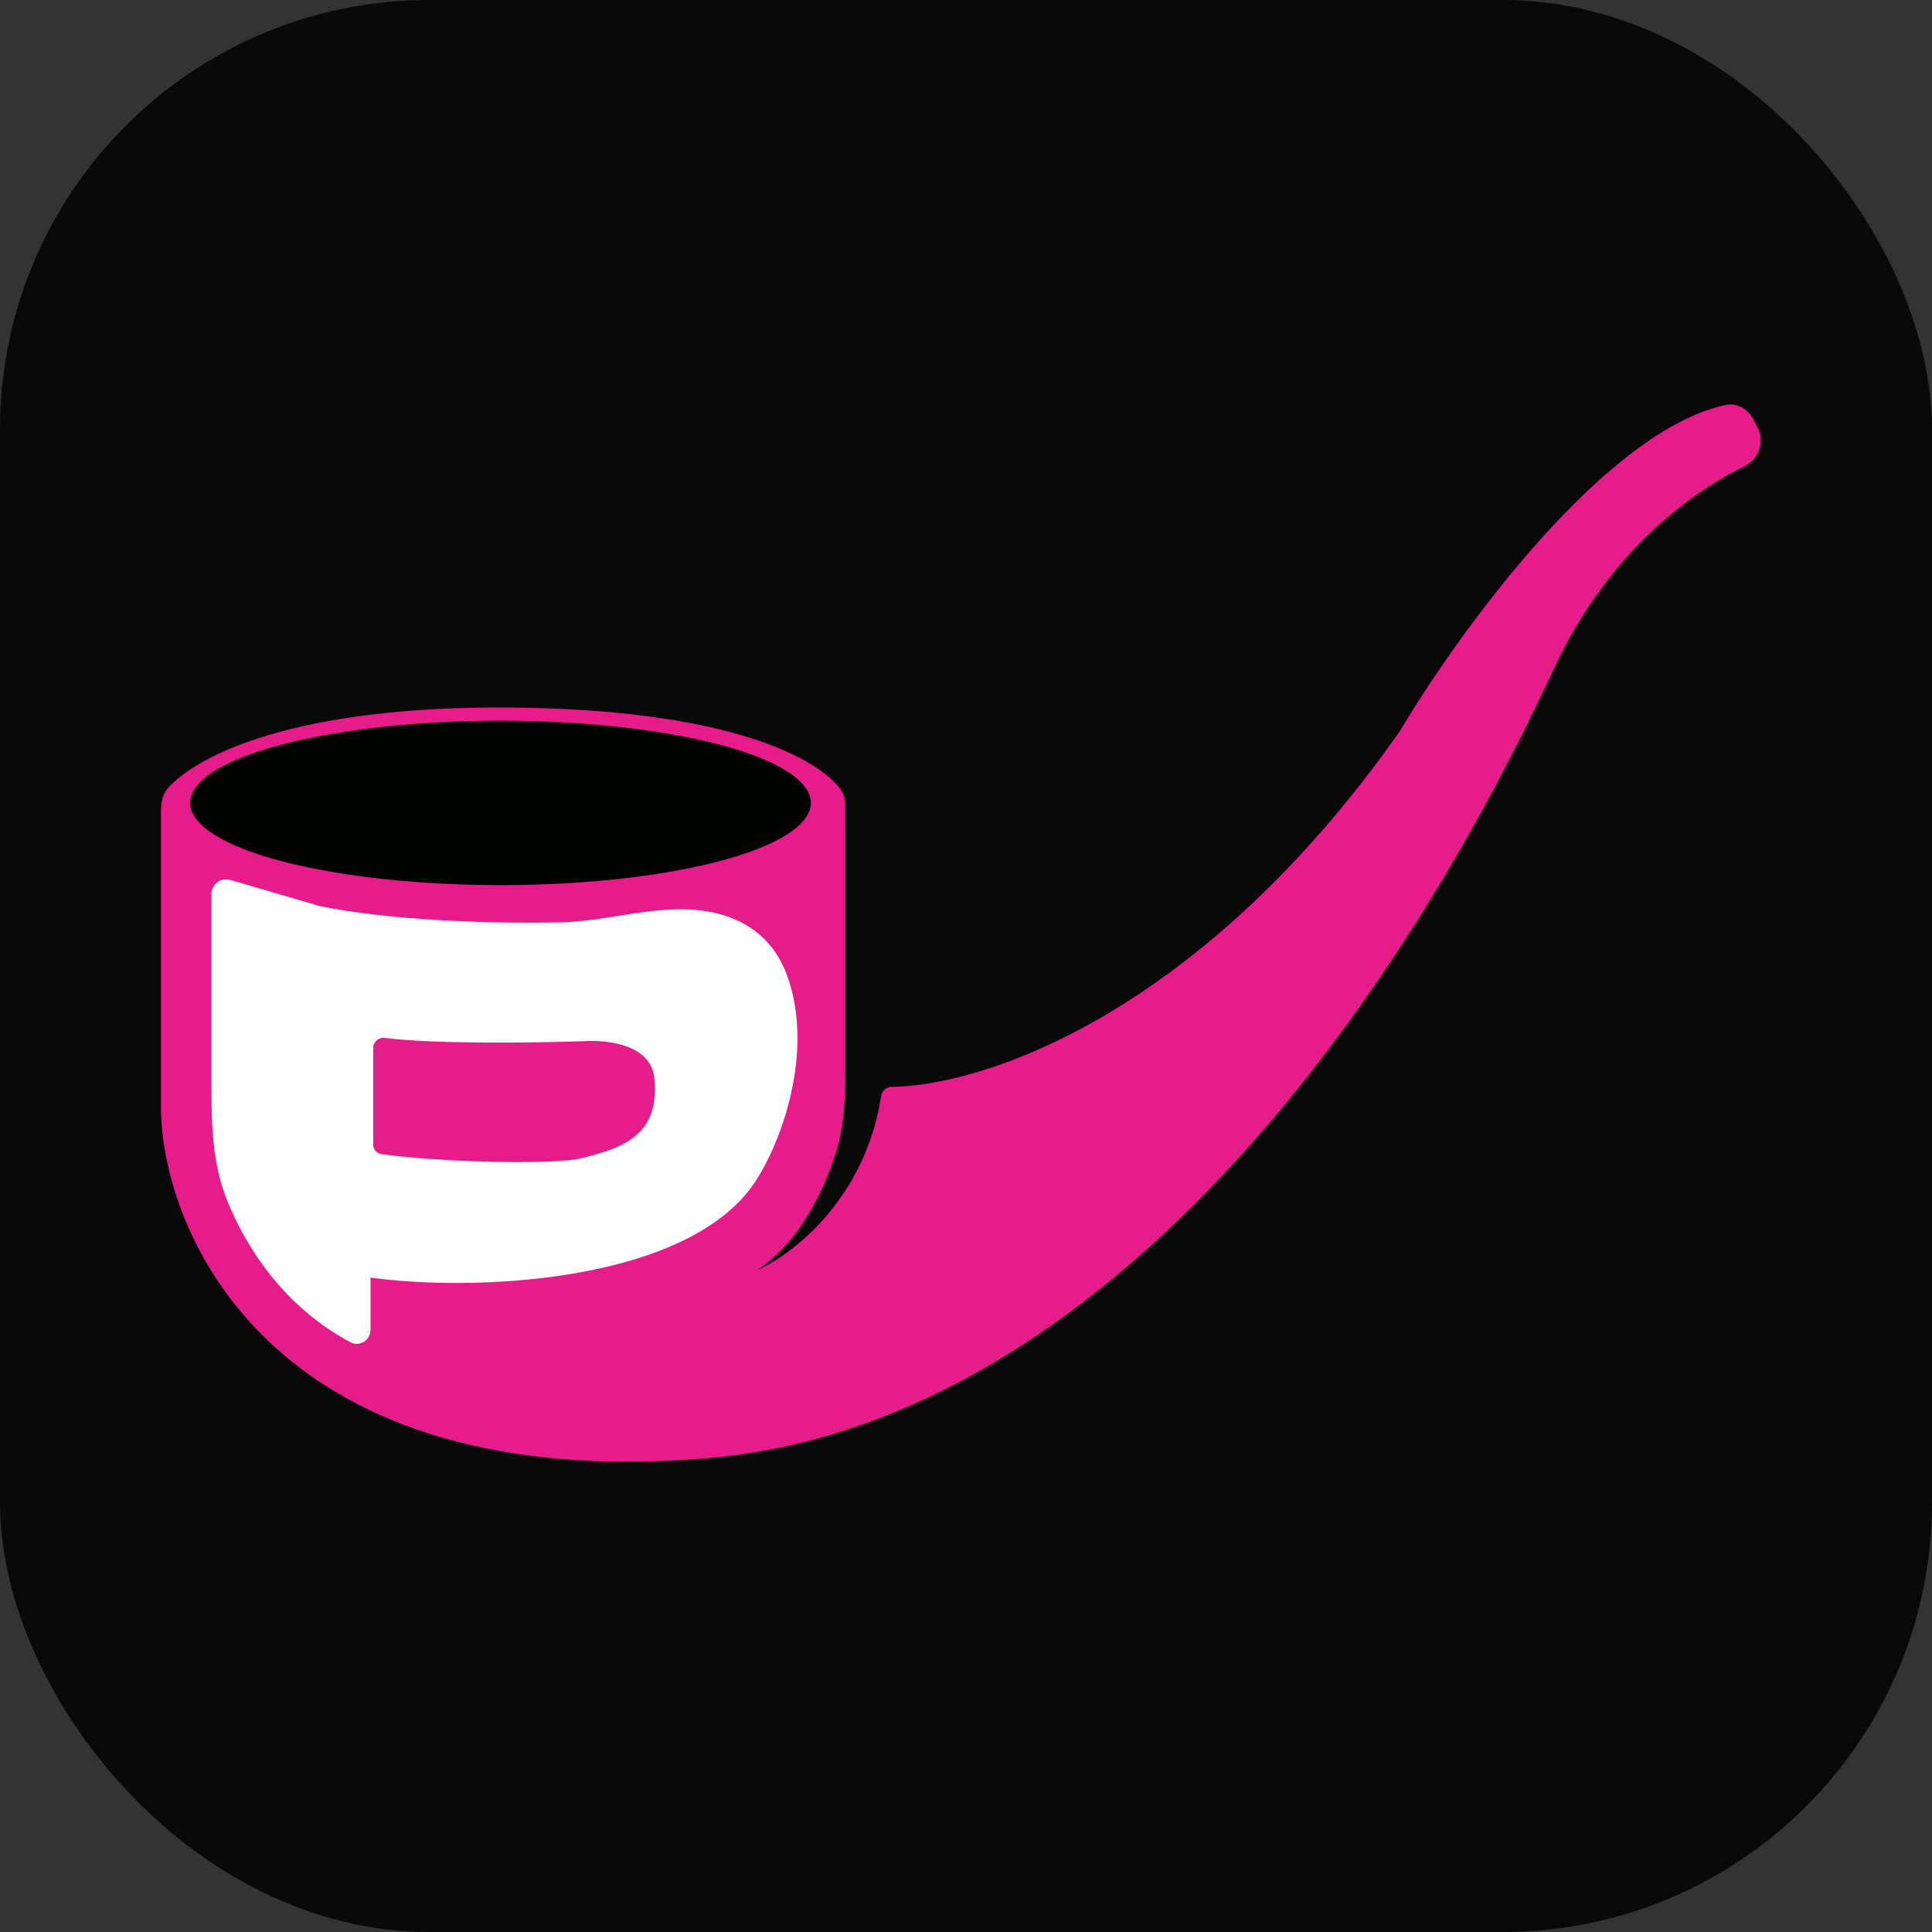
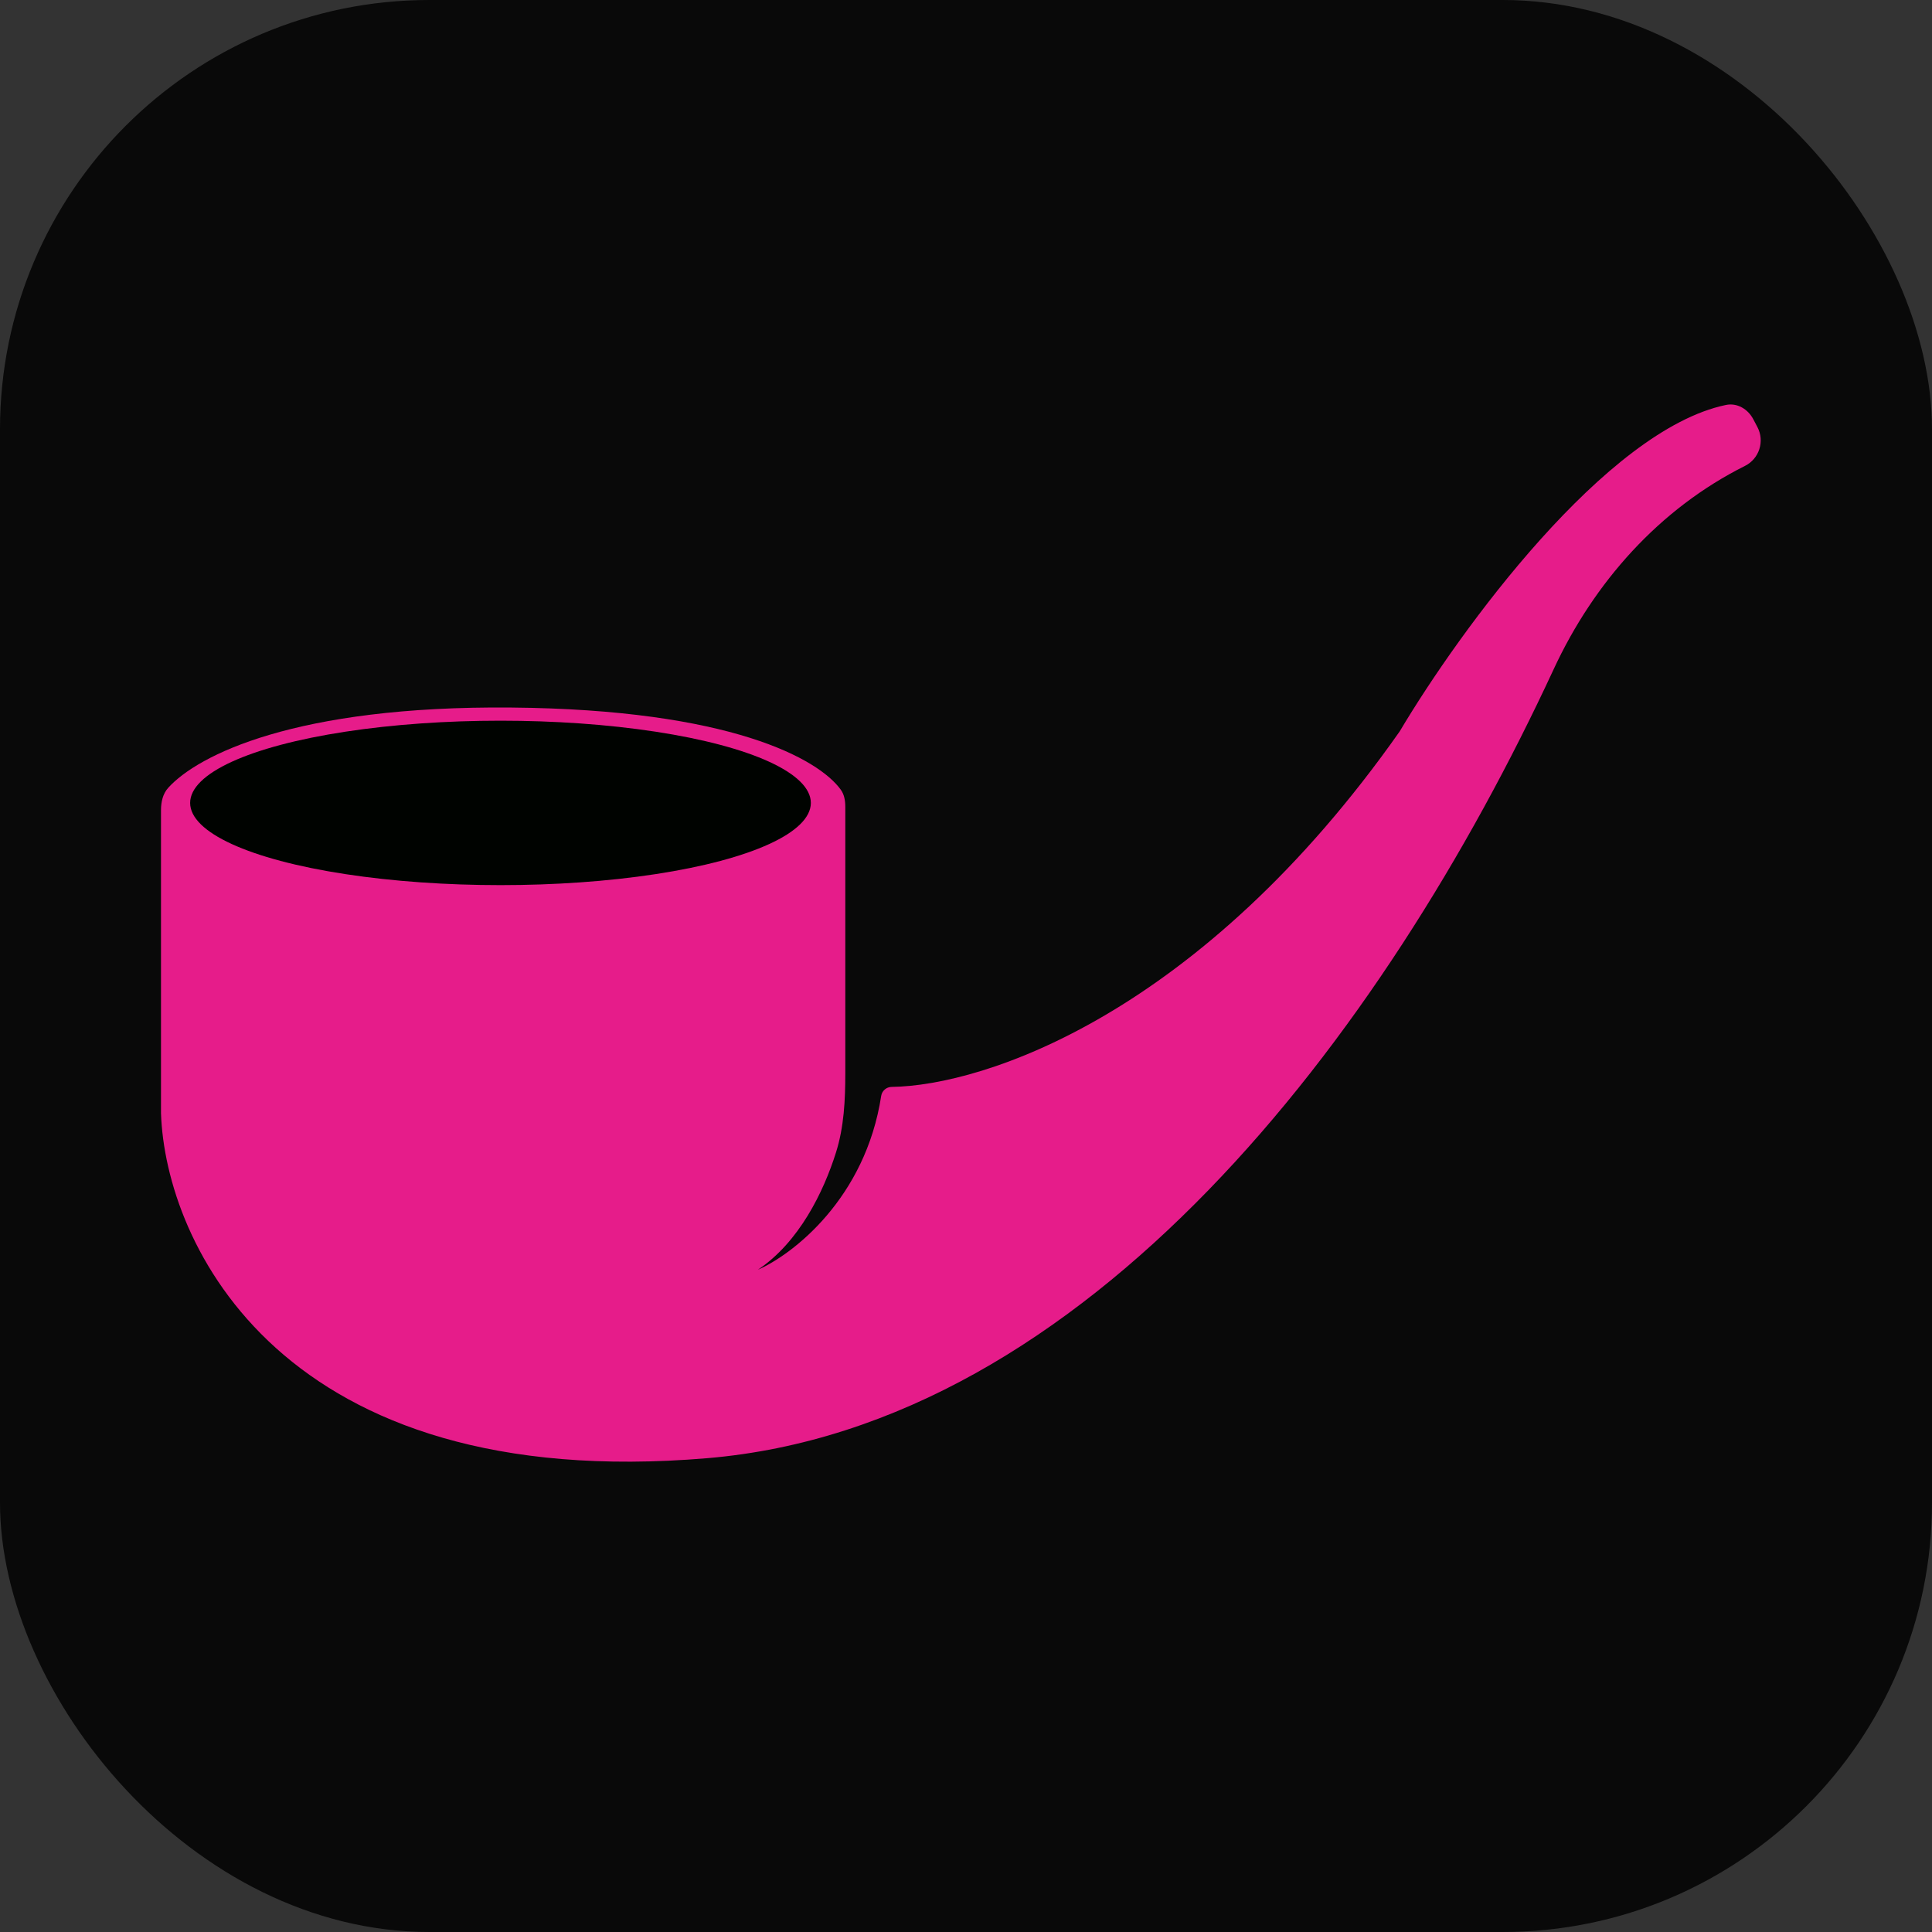
<svg xmlns="http://www.w3.org/2000/svg" width="36" height="36" viewBox="0 0 36 36" fill="none">
  <rect x="0" y="0" width="36" height="36" fill="#333333" stroke="none" />
  <rect width="36" height="36" rx="8" fill="#090909" />
  <path d="M32.747 7.958L32.669 7.81C32.569 7.621 32.368 7.502 32.159 7.546C29.924 8.013 27.208 11.734 26.081 13.629C22.372 18.904 18.335 20.231 16.612 20.253C16.517 20.255 16.435 20.325 16.42 20.419C16.127 22.329 14.777 23.373 14.12 23.661C14.889 23.149 15.345 22.212 15.577 21.476C15.728 20.998 15.751 20.494 15.751 19.994V15.037C15.751 14.923 15.734 14.807 15.666 14.714C15.252 14.141 13.611 13.22 9.524 13.184C5.499 13.148 3.685 14.073 3.136 14.678C3.034 14.79 3 14.944 3 15.096V20.745C3.082 23.167 5.234 27.843 13.181 27.171C20.245 26.573 25.762 19.346 28.95 12.471C29.7 10.853 30.919 9.48 32.514 8.682C32.781 8.549 32.886 8.222 32.747 7.958Z" fill="#E61C8A" />
  <ellipse cx="9.326" cy="14.961" rx="5.783" ry="1.532" fill="#000300" />
-   <path fill-rule="evenodd" clip-rule="evenodd" d="M3.939 16.659V20.276C3.939 20.981 3.964 21.696 4.225 22.351C4.585 23.252 5.295 24.353 6.531 25.012C6.704 25.104 6.904 24.972 6.904 24.776V23.806C8.815 24.069 12.539 23.904 13.922 22.224C14.478 21.55 15.217 19.674 14.664 18.171C14.305 17.198 13.43 16.933 12.647 16.943C12.271 16.947 11.898 17.006 11.525 17.065C11.162 17.122 10.8 17.18 10.434 17.187C9.124 17.214 7.292 17.152 5.965 16.886L4.29 16.396C4.115 16.345 3.939 16.476 3.939 16.659ZM6.954 19.528V21.328C6.954 21.415 7.015 21.49 7.101 21.503C7.984 21.638 10.262 21.725 10.858 21.576C11.649 21.379 12.291 21.132 12.193 20.094C12.133 19.463 11.319 19.369 10.858 19.402C9.954 19.432 8.066 19.457 7.175 19.34C7.06 19.324 6.954 19.412 6.954 19.528Z" fill="white" />
</svg>